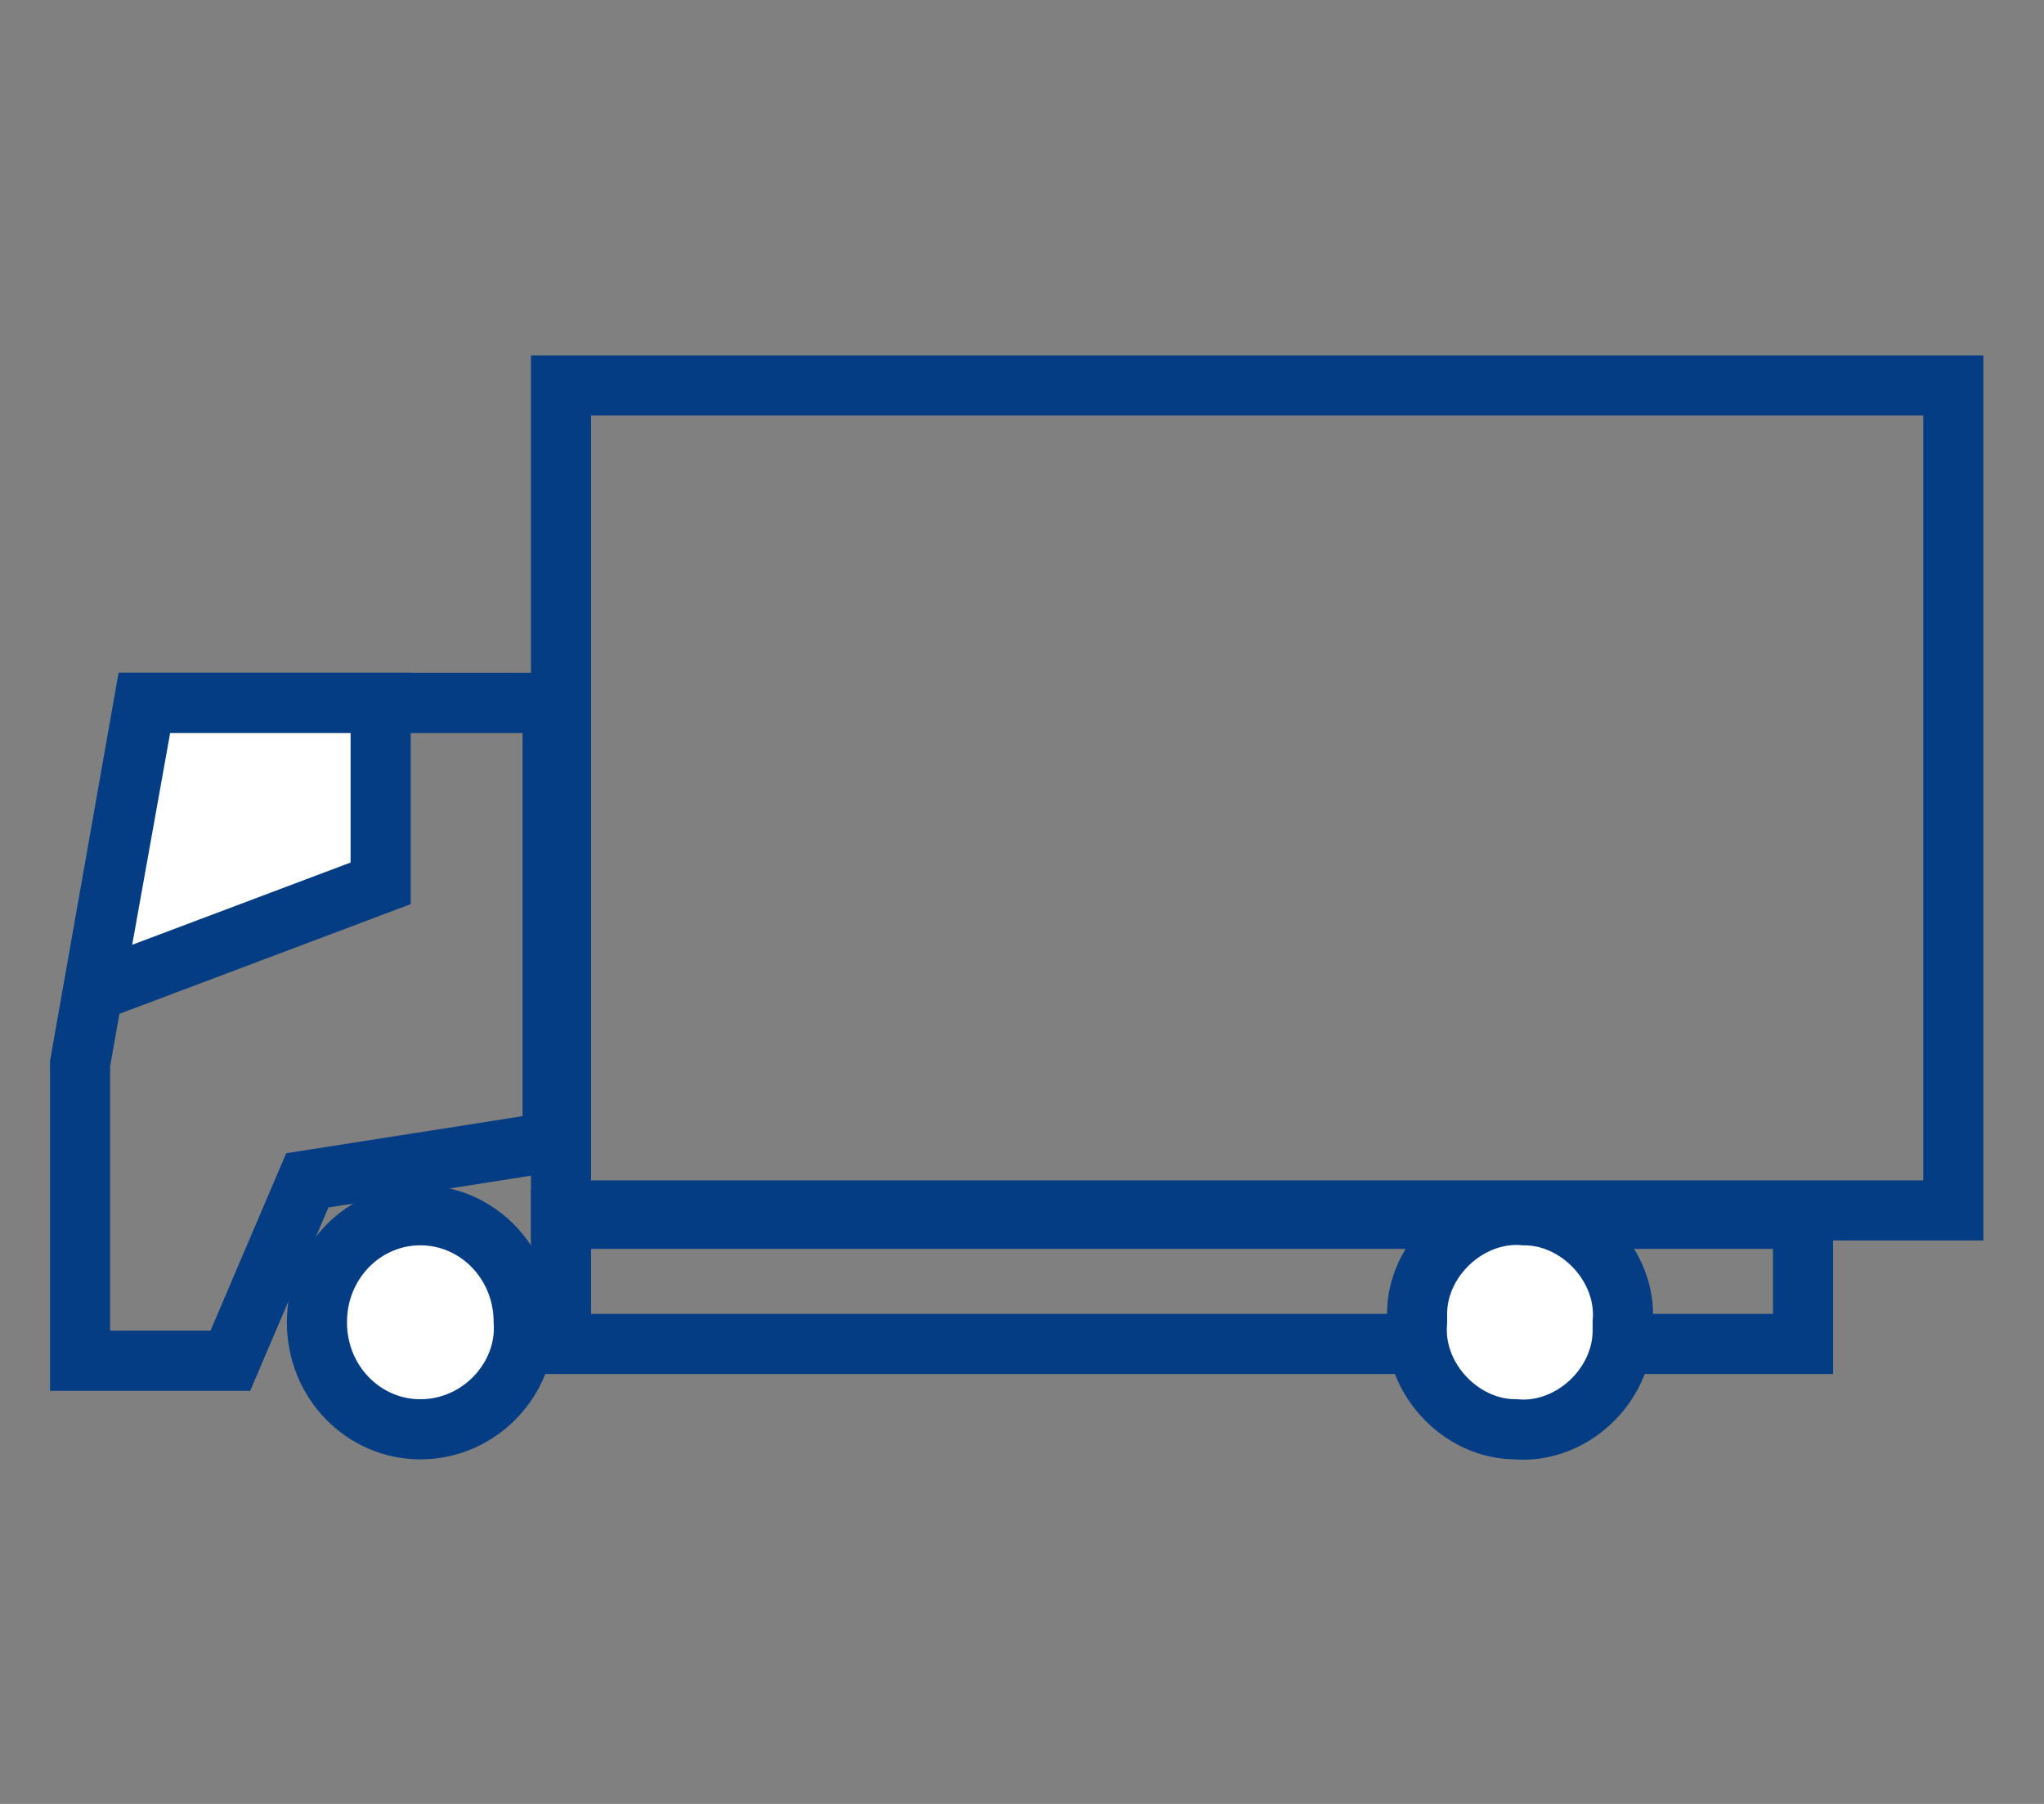
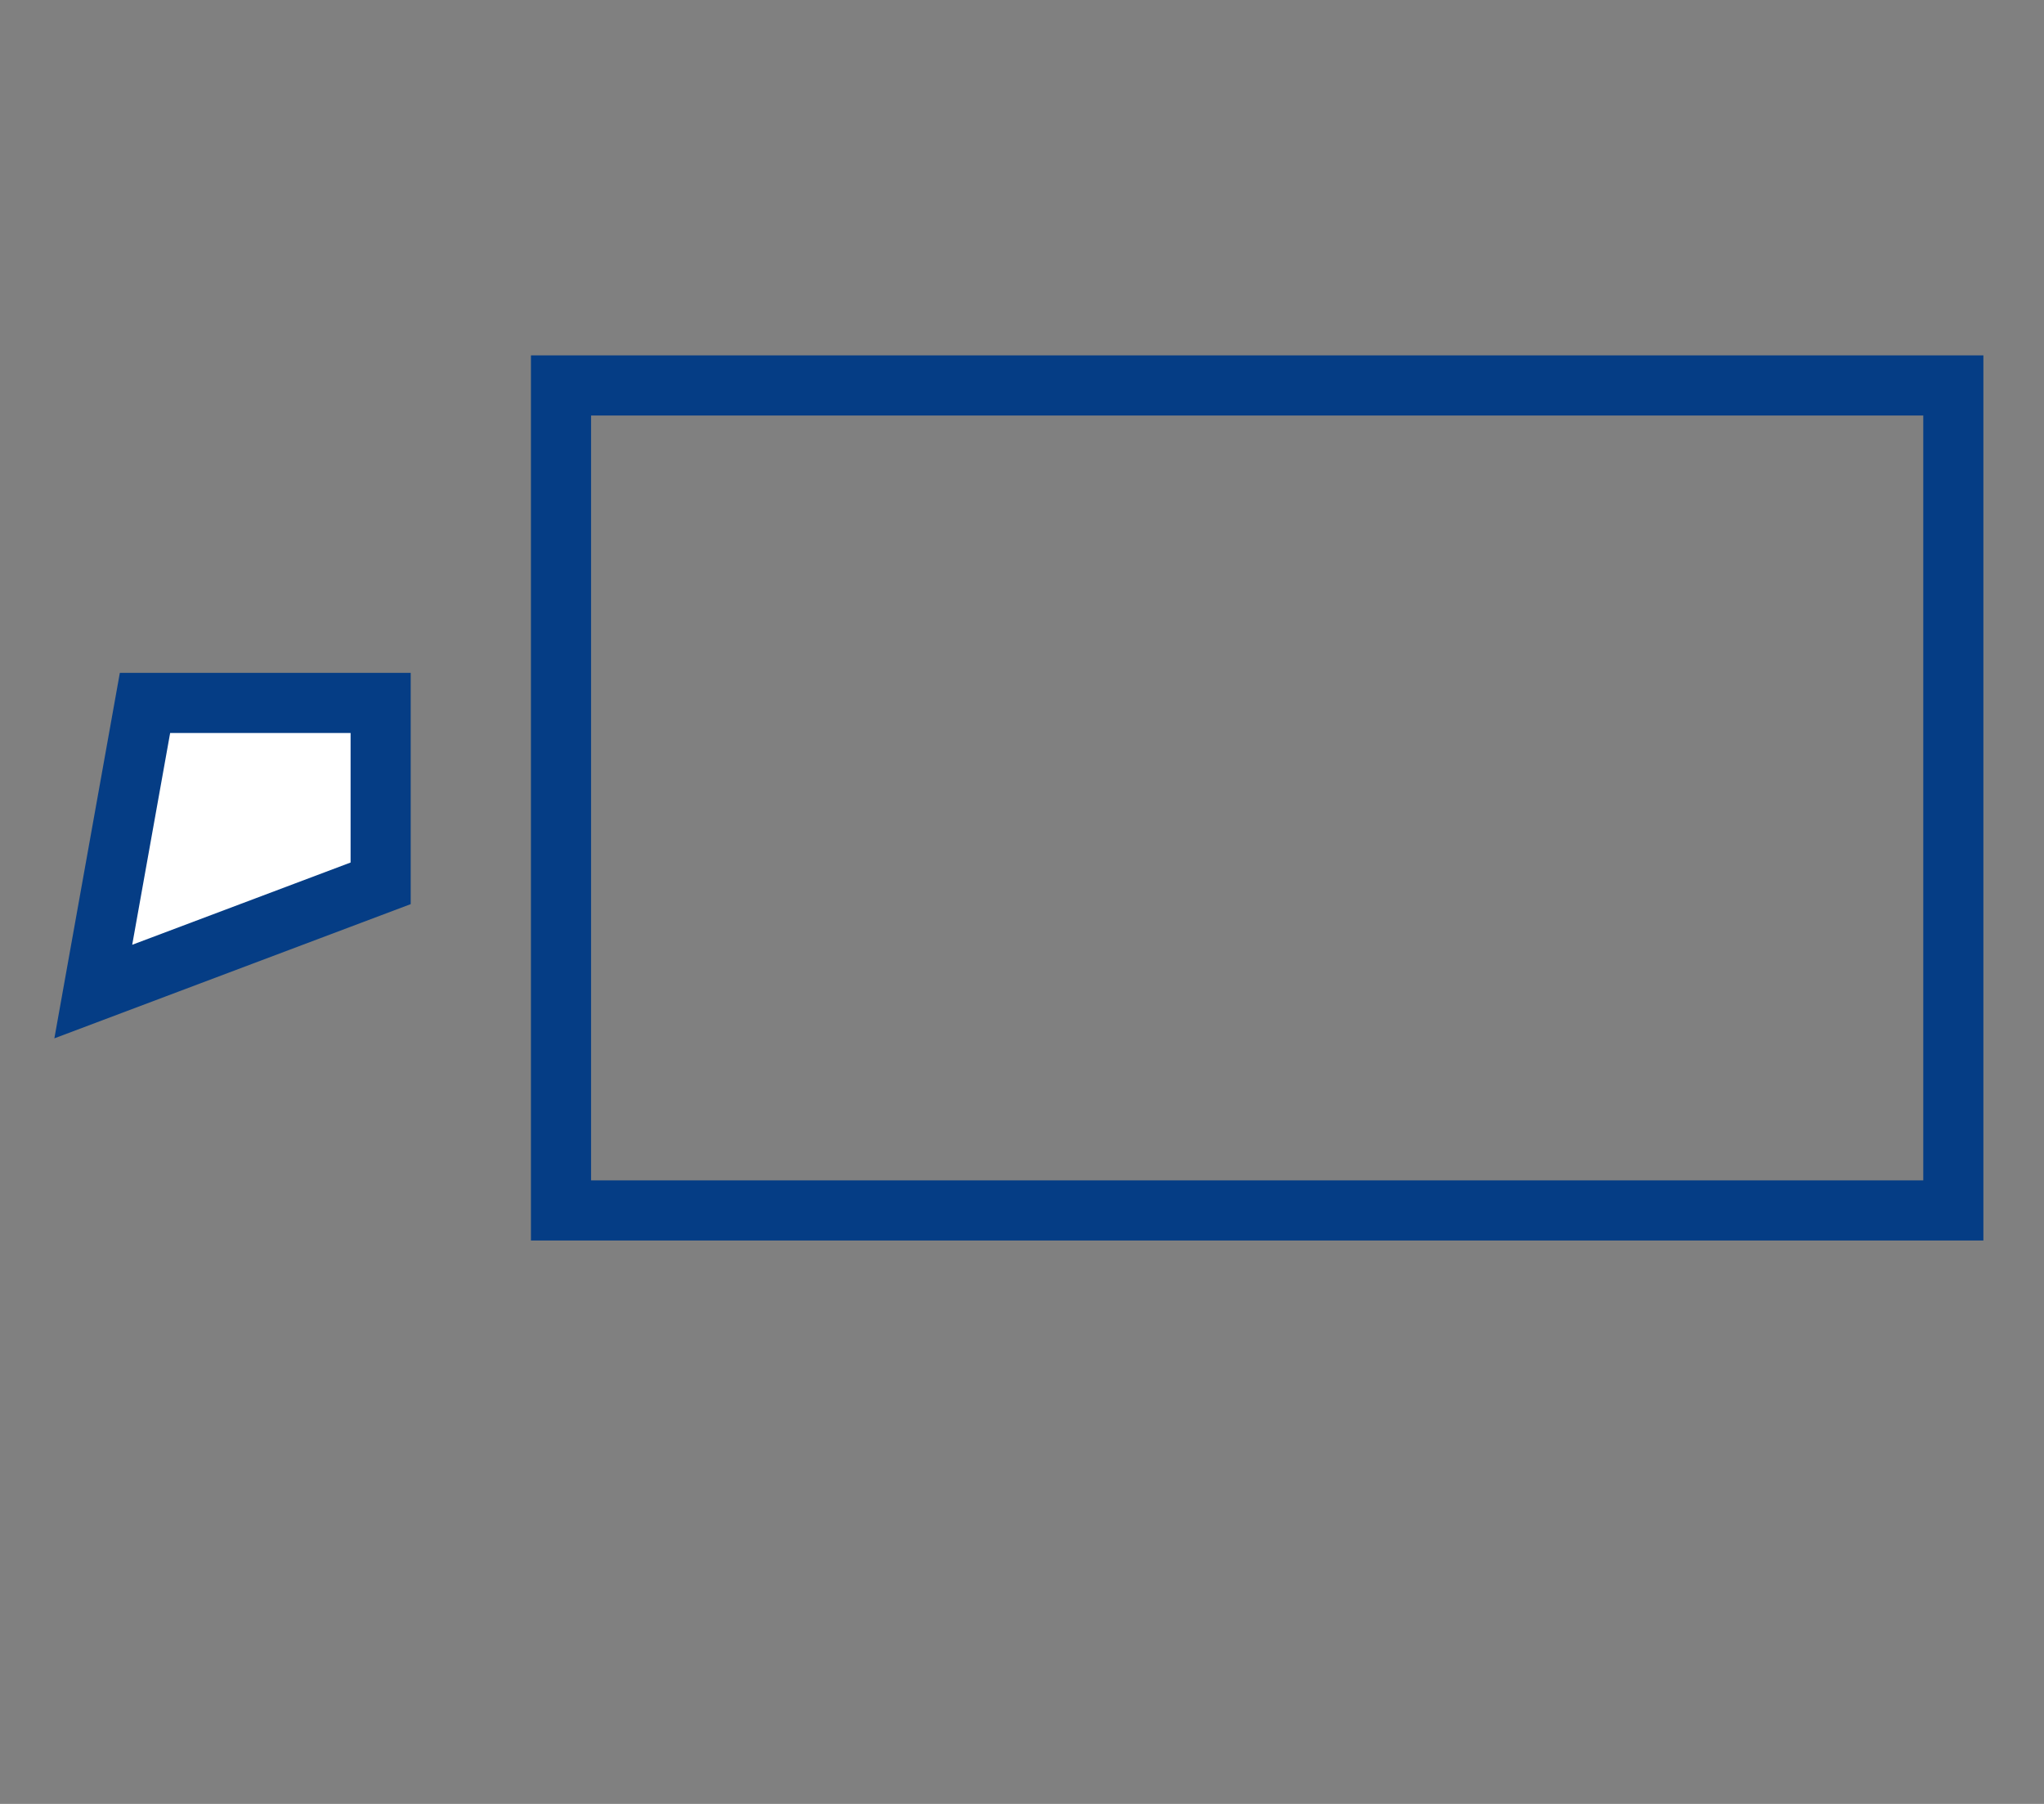
<svg xmlns="http://www.w3.org/2000/svg" version="1.1" id="レイヤー_1" x="0px" y="0px" viewBox="0 0 170 150" style="enable-background:new 0 0 170 150;" xml:space="preserve">
  <rect x="0" y="0" width="170" height="150" fill="#808080" stroke="none" />
  <style type="text/css">
	.st0{fill:none;stroke:#053D85;stroke-width:5;}
	.st1{fill:none;stroke:#053D85;stroke-width:5;stroke-miterlimit:10;}
	.st2{fill:#FFFFFF;stroke:#053D85;stroke-width:5;}
	.st3{fill:#FFFFFF;stroke:#053D85;stroke-width:5;stroke-miterlimit:10;}
</style>
  <g id="グループ_21" transform="translate(-9.341 8.151)">
-     <rect id="長方形_41" x="56" y="93.2" class="st0" width="103.3" height="10.4" />
    <rect id="長方形_42" x="56" y="23.9" class="st0" width="115.8" height="68.6" />
-     <path id="パス_31" class="st1" d="M16,80.3V105h12.5l6.4-15l20.4-3.2V50.3h-34L16,80.3z" />
-     <path id="パス_32" class="st2" d="M127.2,101.8c-0.4,4.6,3.6,8.9,8.2,8.9c4.6,0.4,8.9-3.6,8.9-8.2c0-0.4,0-0.4,0-0.7   c0.4-4.6-3.6-8.9-8.2-8.9c-4.6-0.4-8.9,3.6-8.9,8.2C127.2,101.4,127.2,101.4,127.2,101.8z" />
-     <path id="パス_33" class="st2" d="M35.7,101.8c0,5,3.9,8.9,8.6,8.9c5,0,8.9-4.3,8.6-8.9c0-5-3.9-8.9-8.6-8.9   S35.7,96.8,35.7,101.8z" />
    <path id="パス_34" class="st3" d="M17.1,74.3l23.9-9v-15H21.4L17.1,74.3z" />
  </g>
</svg>